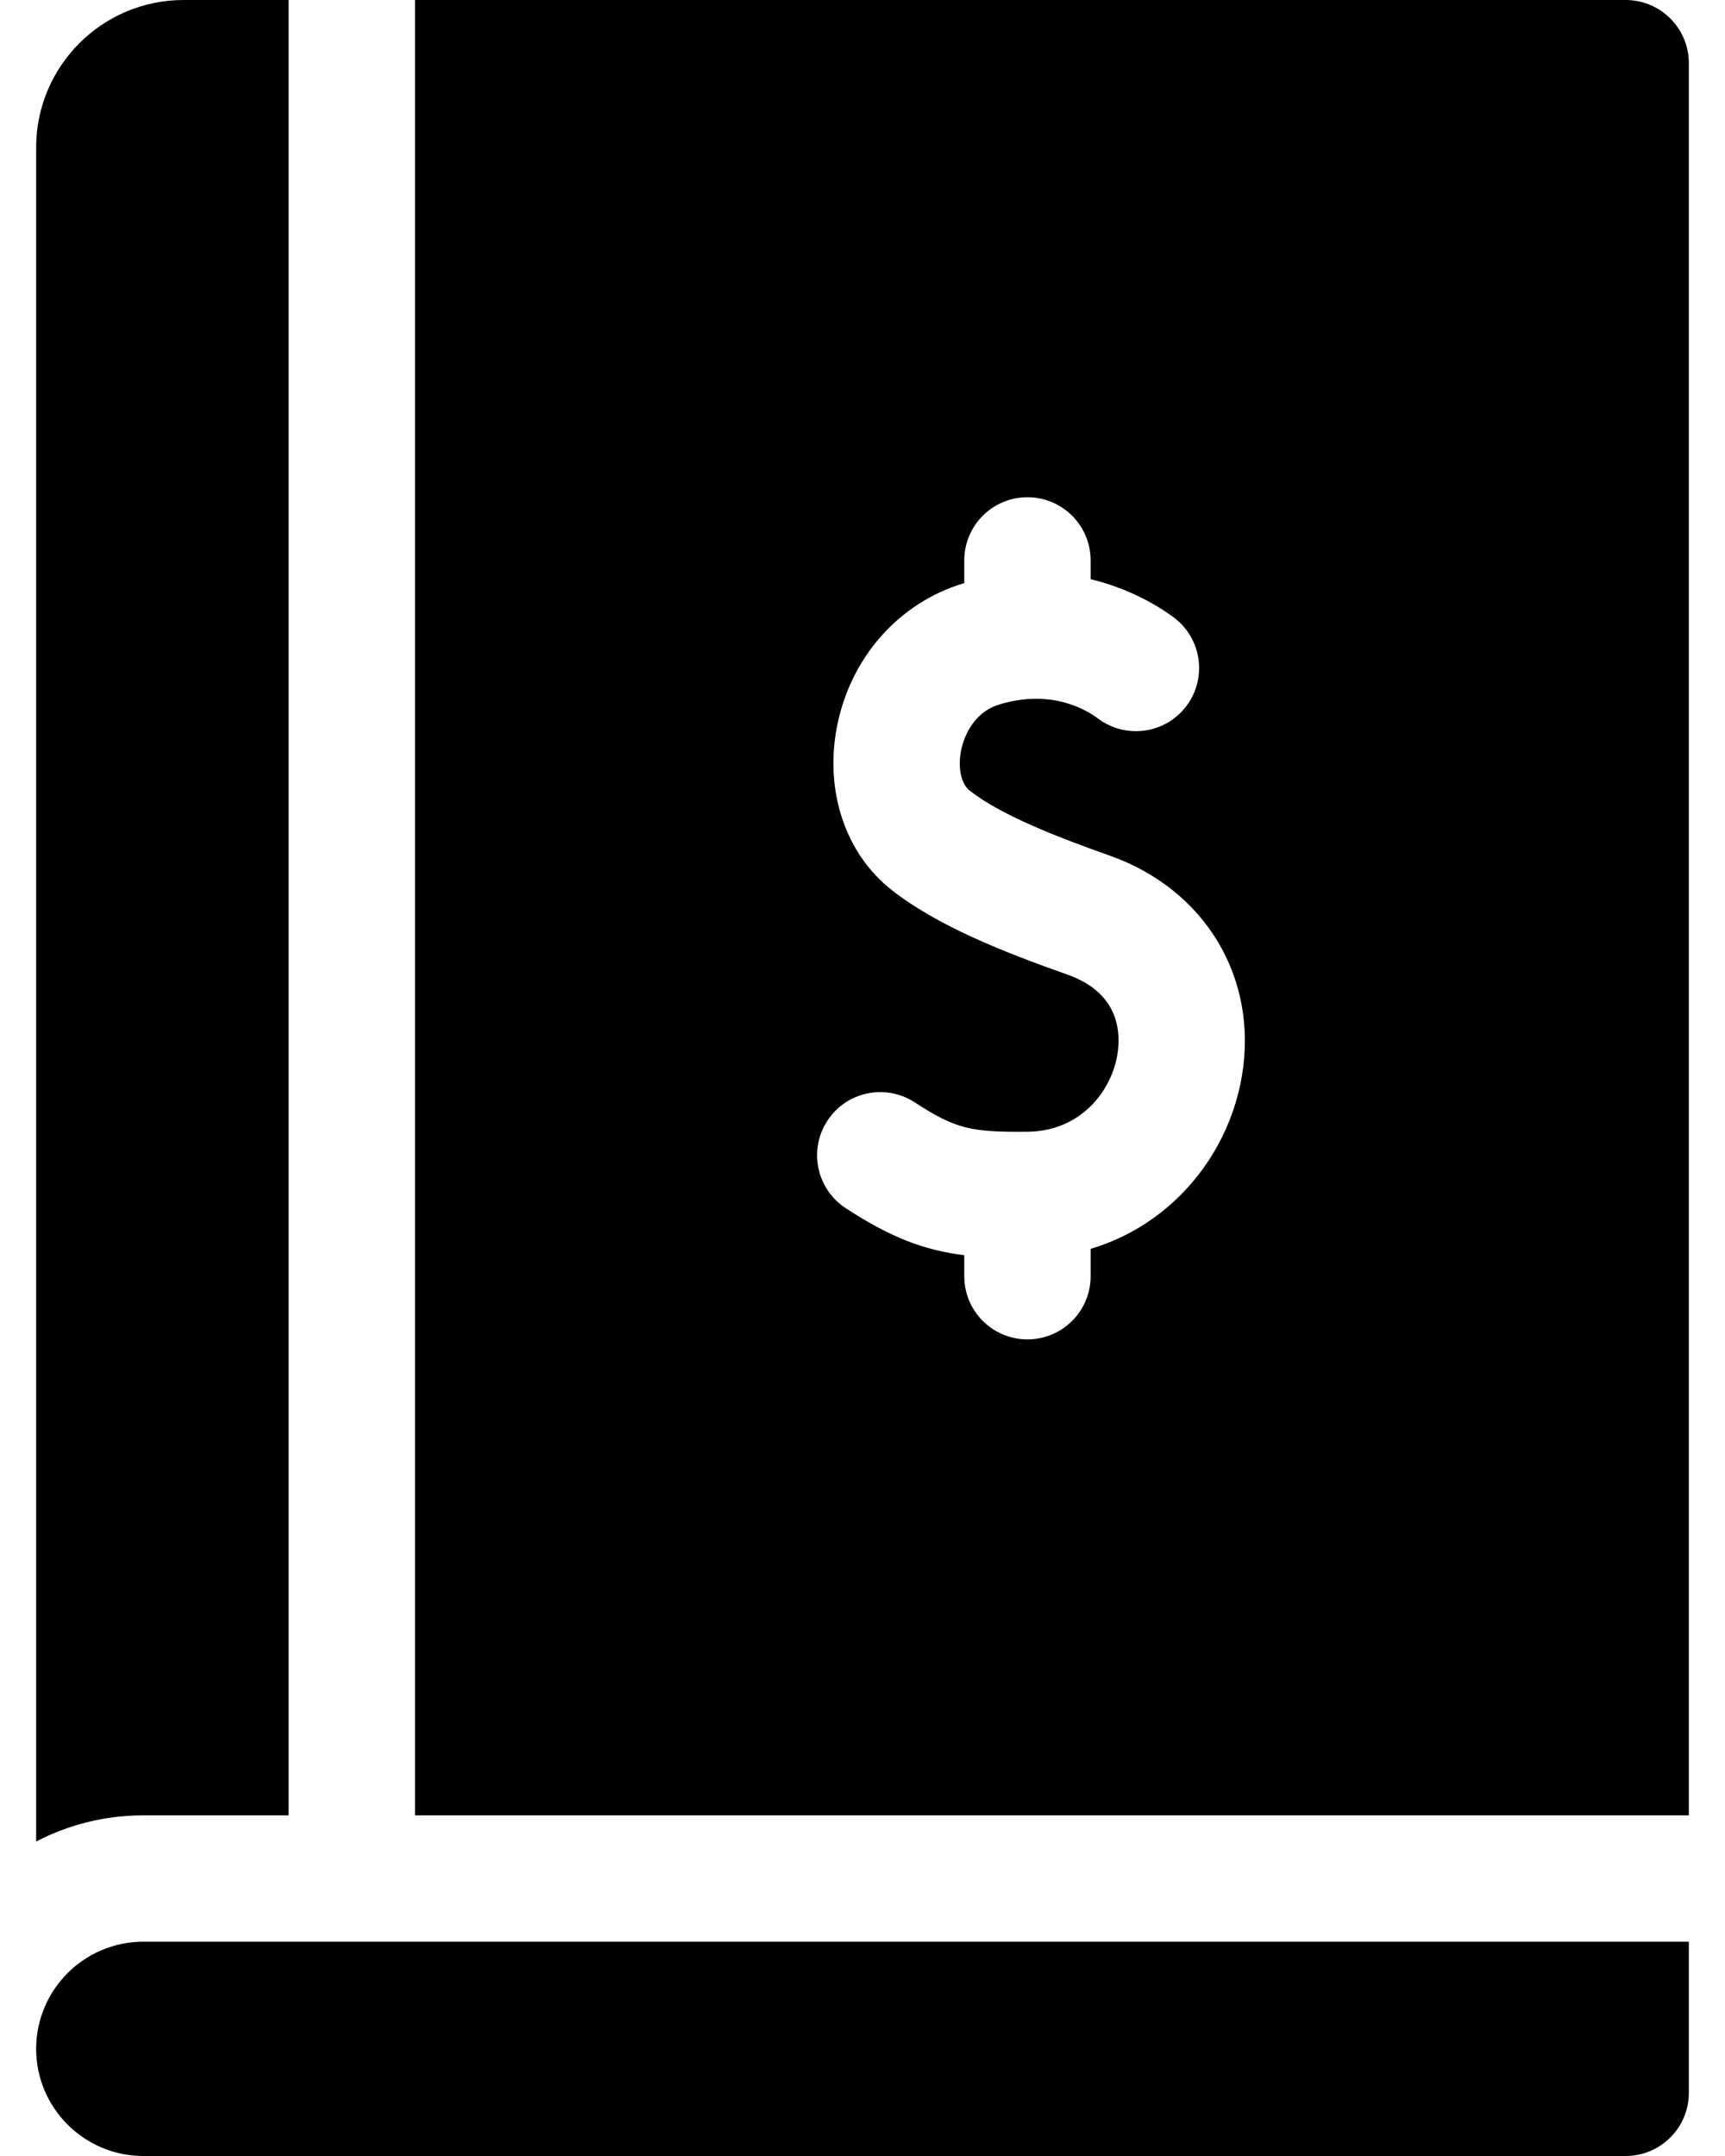
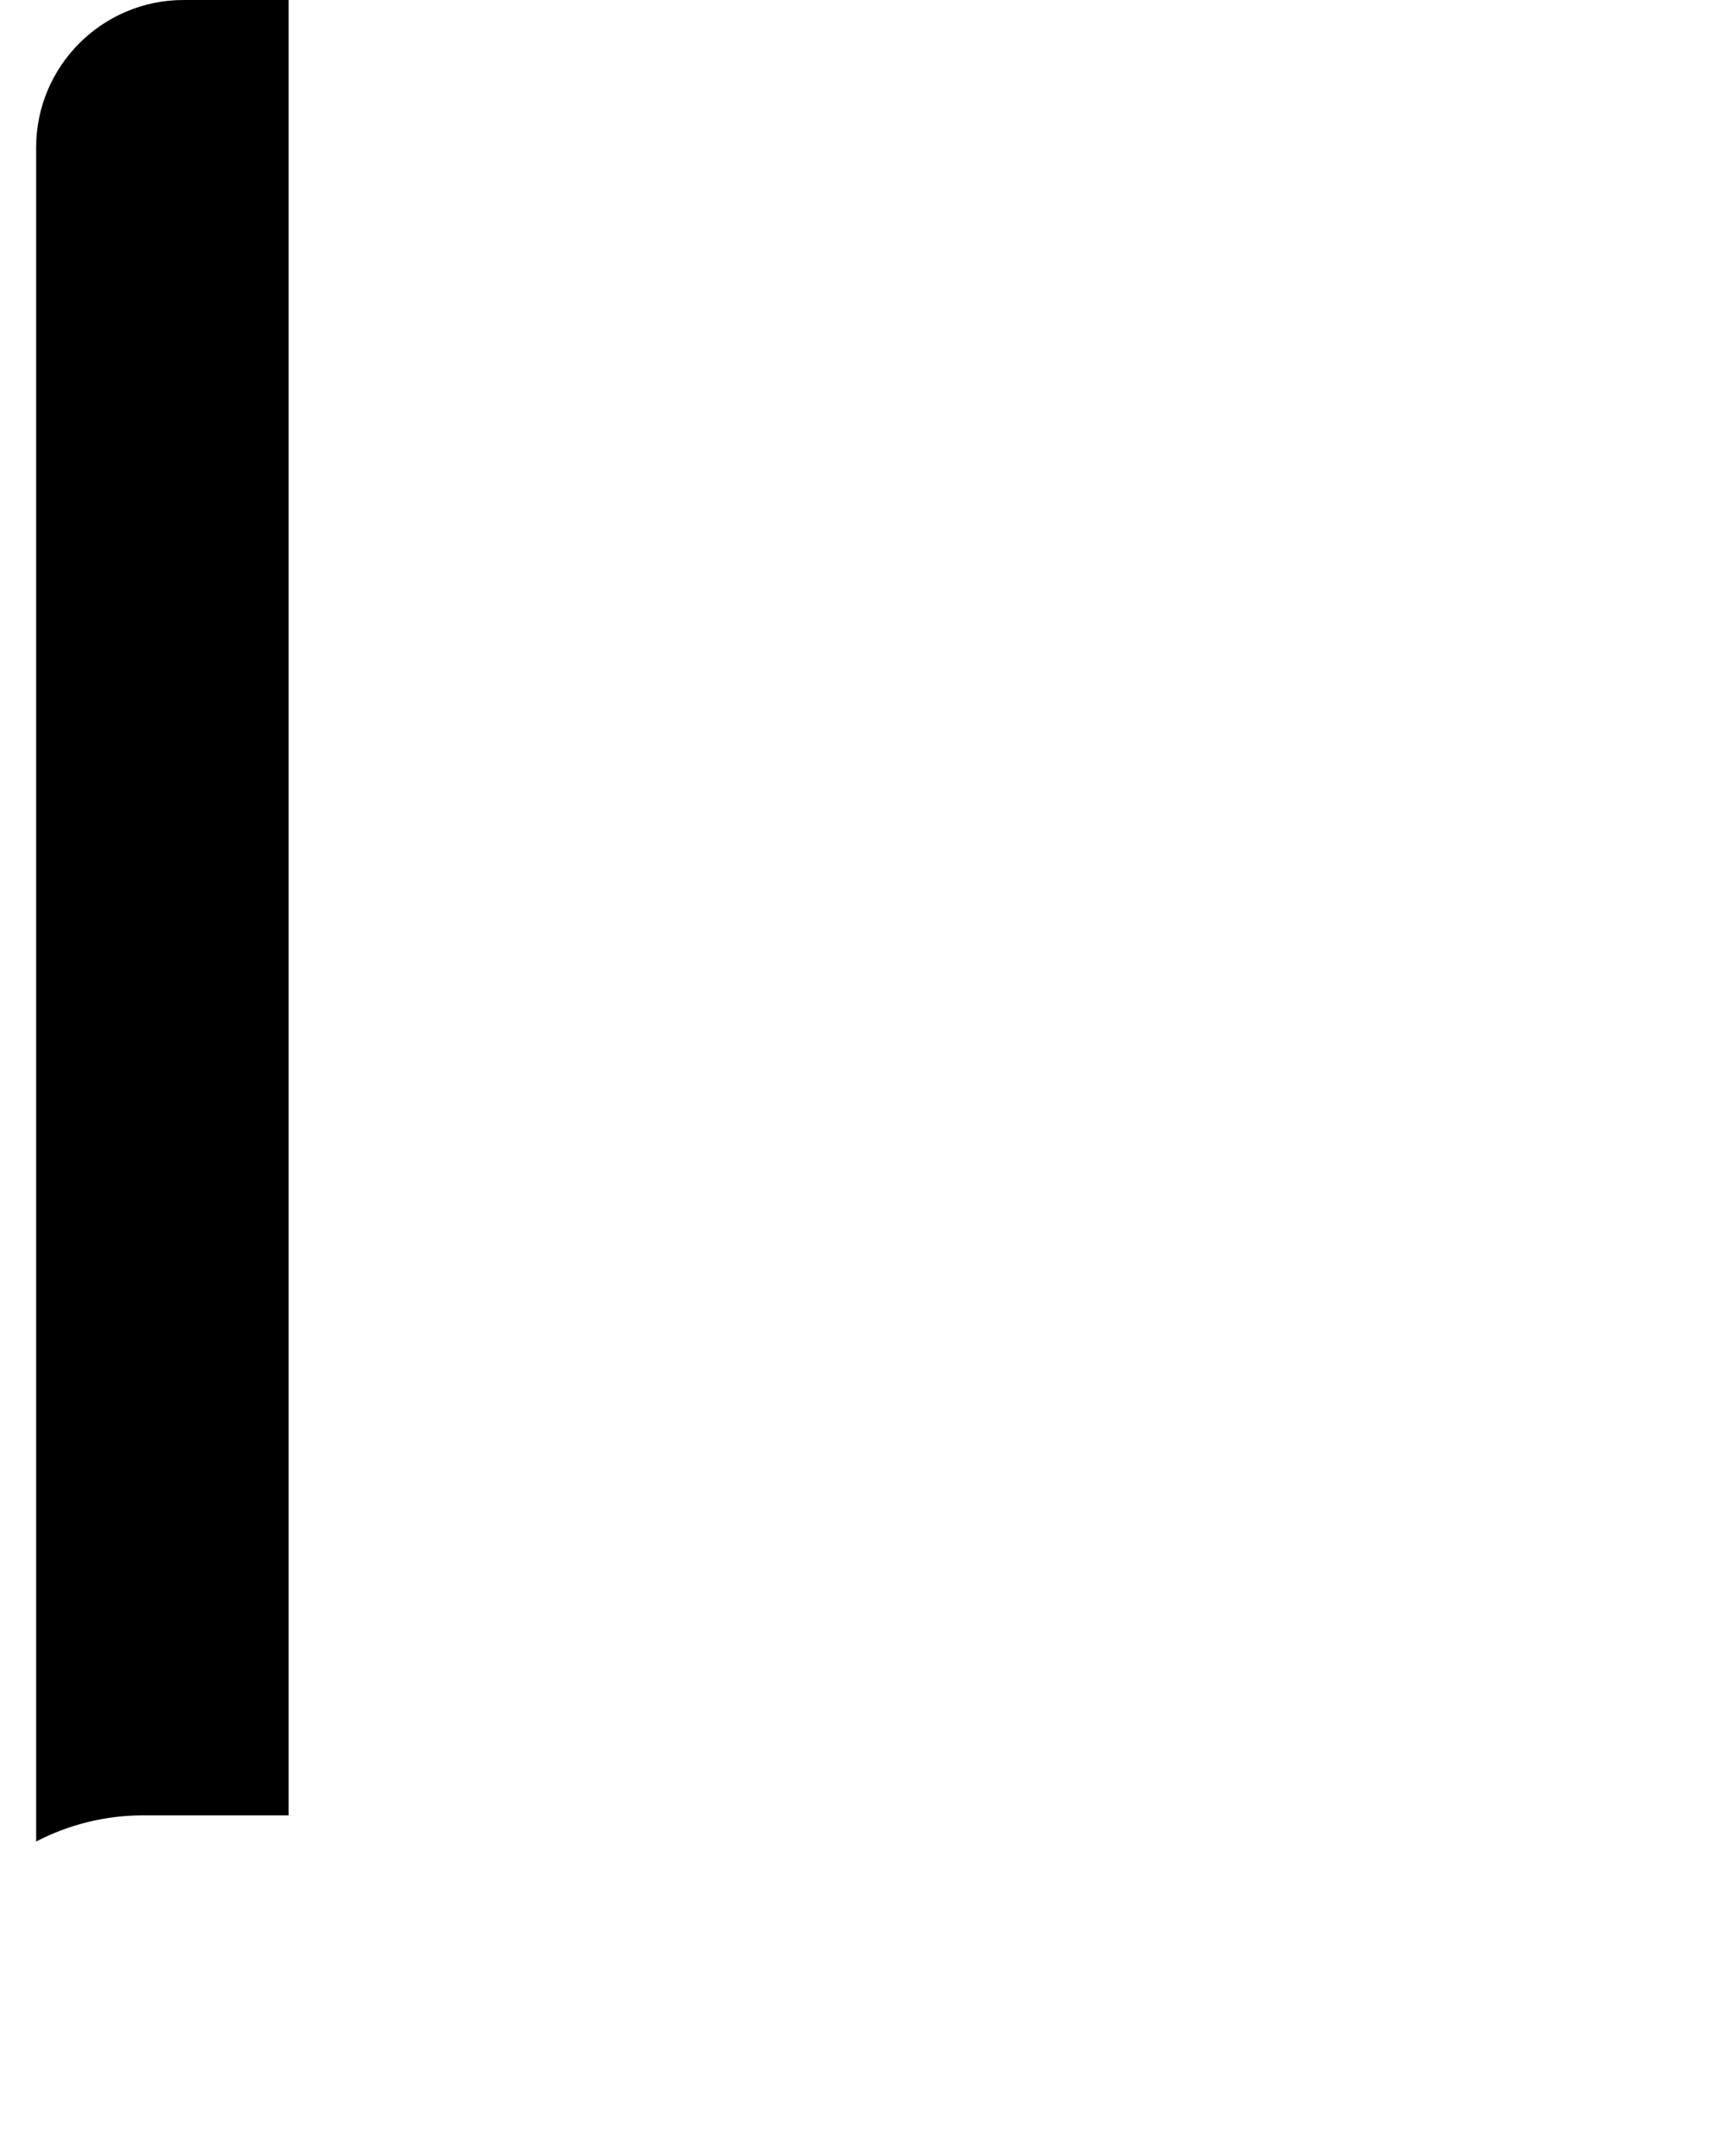
<svg xmlns="http://www.w3.org/2000/svg" width="24" height="30" viewBox="0 0 24 30" fill="none">
-   <path d="M5.774 0V25.26H23.497V0.879C23.497 0.394 23.103 0 22.618 0H5.774ZM17.279 14.971C17.166 15.64 16.83 16.261 16.331 16.719C15.994 17.028 15.603 17.25 15.174 17.377V17.759C15.174 18.244 14.78 18.637 14.295 18.637C13.809 18.637 13.416 18.244 13.416 17.759V17.466C12.861 17.397 12.393 17.221 11.766 16.811C11.36 16.545 11.246 16 11.512 15.594C11.777 15.188 12.322 15.074 12.728 15.34C13.307 15.718 13.524 15.753 14.289 15.748C15.03 15.743 15.459 15.191 15.545 14.68C15.597 14.372 15.576 13.818 14.853 13.562C13.959 13.246 13.044 12.885 12.407 12.385C11.767 11.883 11.474 11.018 11.642 10.126C11.824 9.159 12.499 8.39 13.402 8.118C13.407 8.116 13.411 8.115 13.416 8.114V7.798C13.416 7.312 13.809 6.919 14.295 6.919C14.78 6.919 15.174 7.312 15.174 7.798V8.059C15.757 8.2 16.165 8.467 16.331 8.592C16.719 8.882 16.799 9.433 16.508 9.822C16.218 10.21 15.667 10.29 15.278 9.999C15.103 9.868 14.619 9.587 13.909 9.801C13.499 9.924 13.393 10.33 13.37 10.451C13.325 10.688 13.374 10.91 13.492 11.002C13.931 11.346 14.722 11.652 15.438 11.905C16.768 12.375 17.508 13.607 17.279 14.971Z" fill="black" />
  <path d="M1.994 25.26H4.016V0H2.554C1.423 0 0.503 0.92 0.503 2.051V25.624C0.95 25.392 1.456 25.26 1.994 25.26Z" fill="black" />
-   <path d="M22.618 30C23.103 30 23.497 29.606 23.497 29.121V27.018H1.994C1.172 27.018 0.503 27.687 0.503 28.509C0.503 29.331 1.172 30 1.994 30H22.618Z" fill="black" />
</svg>